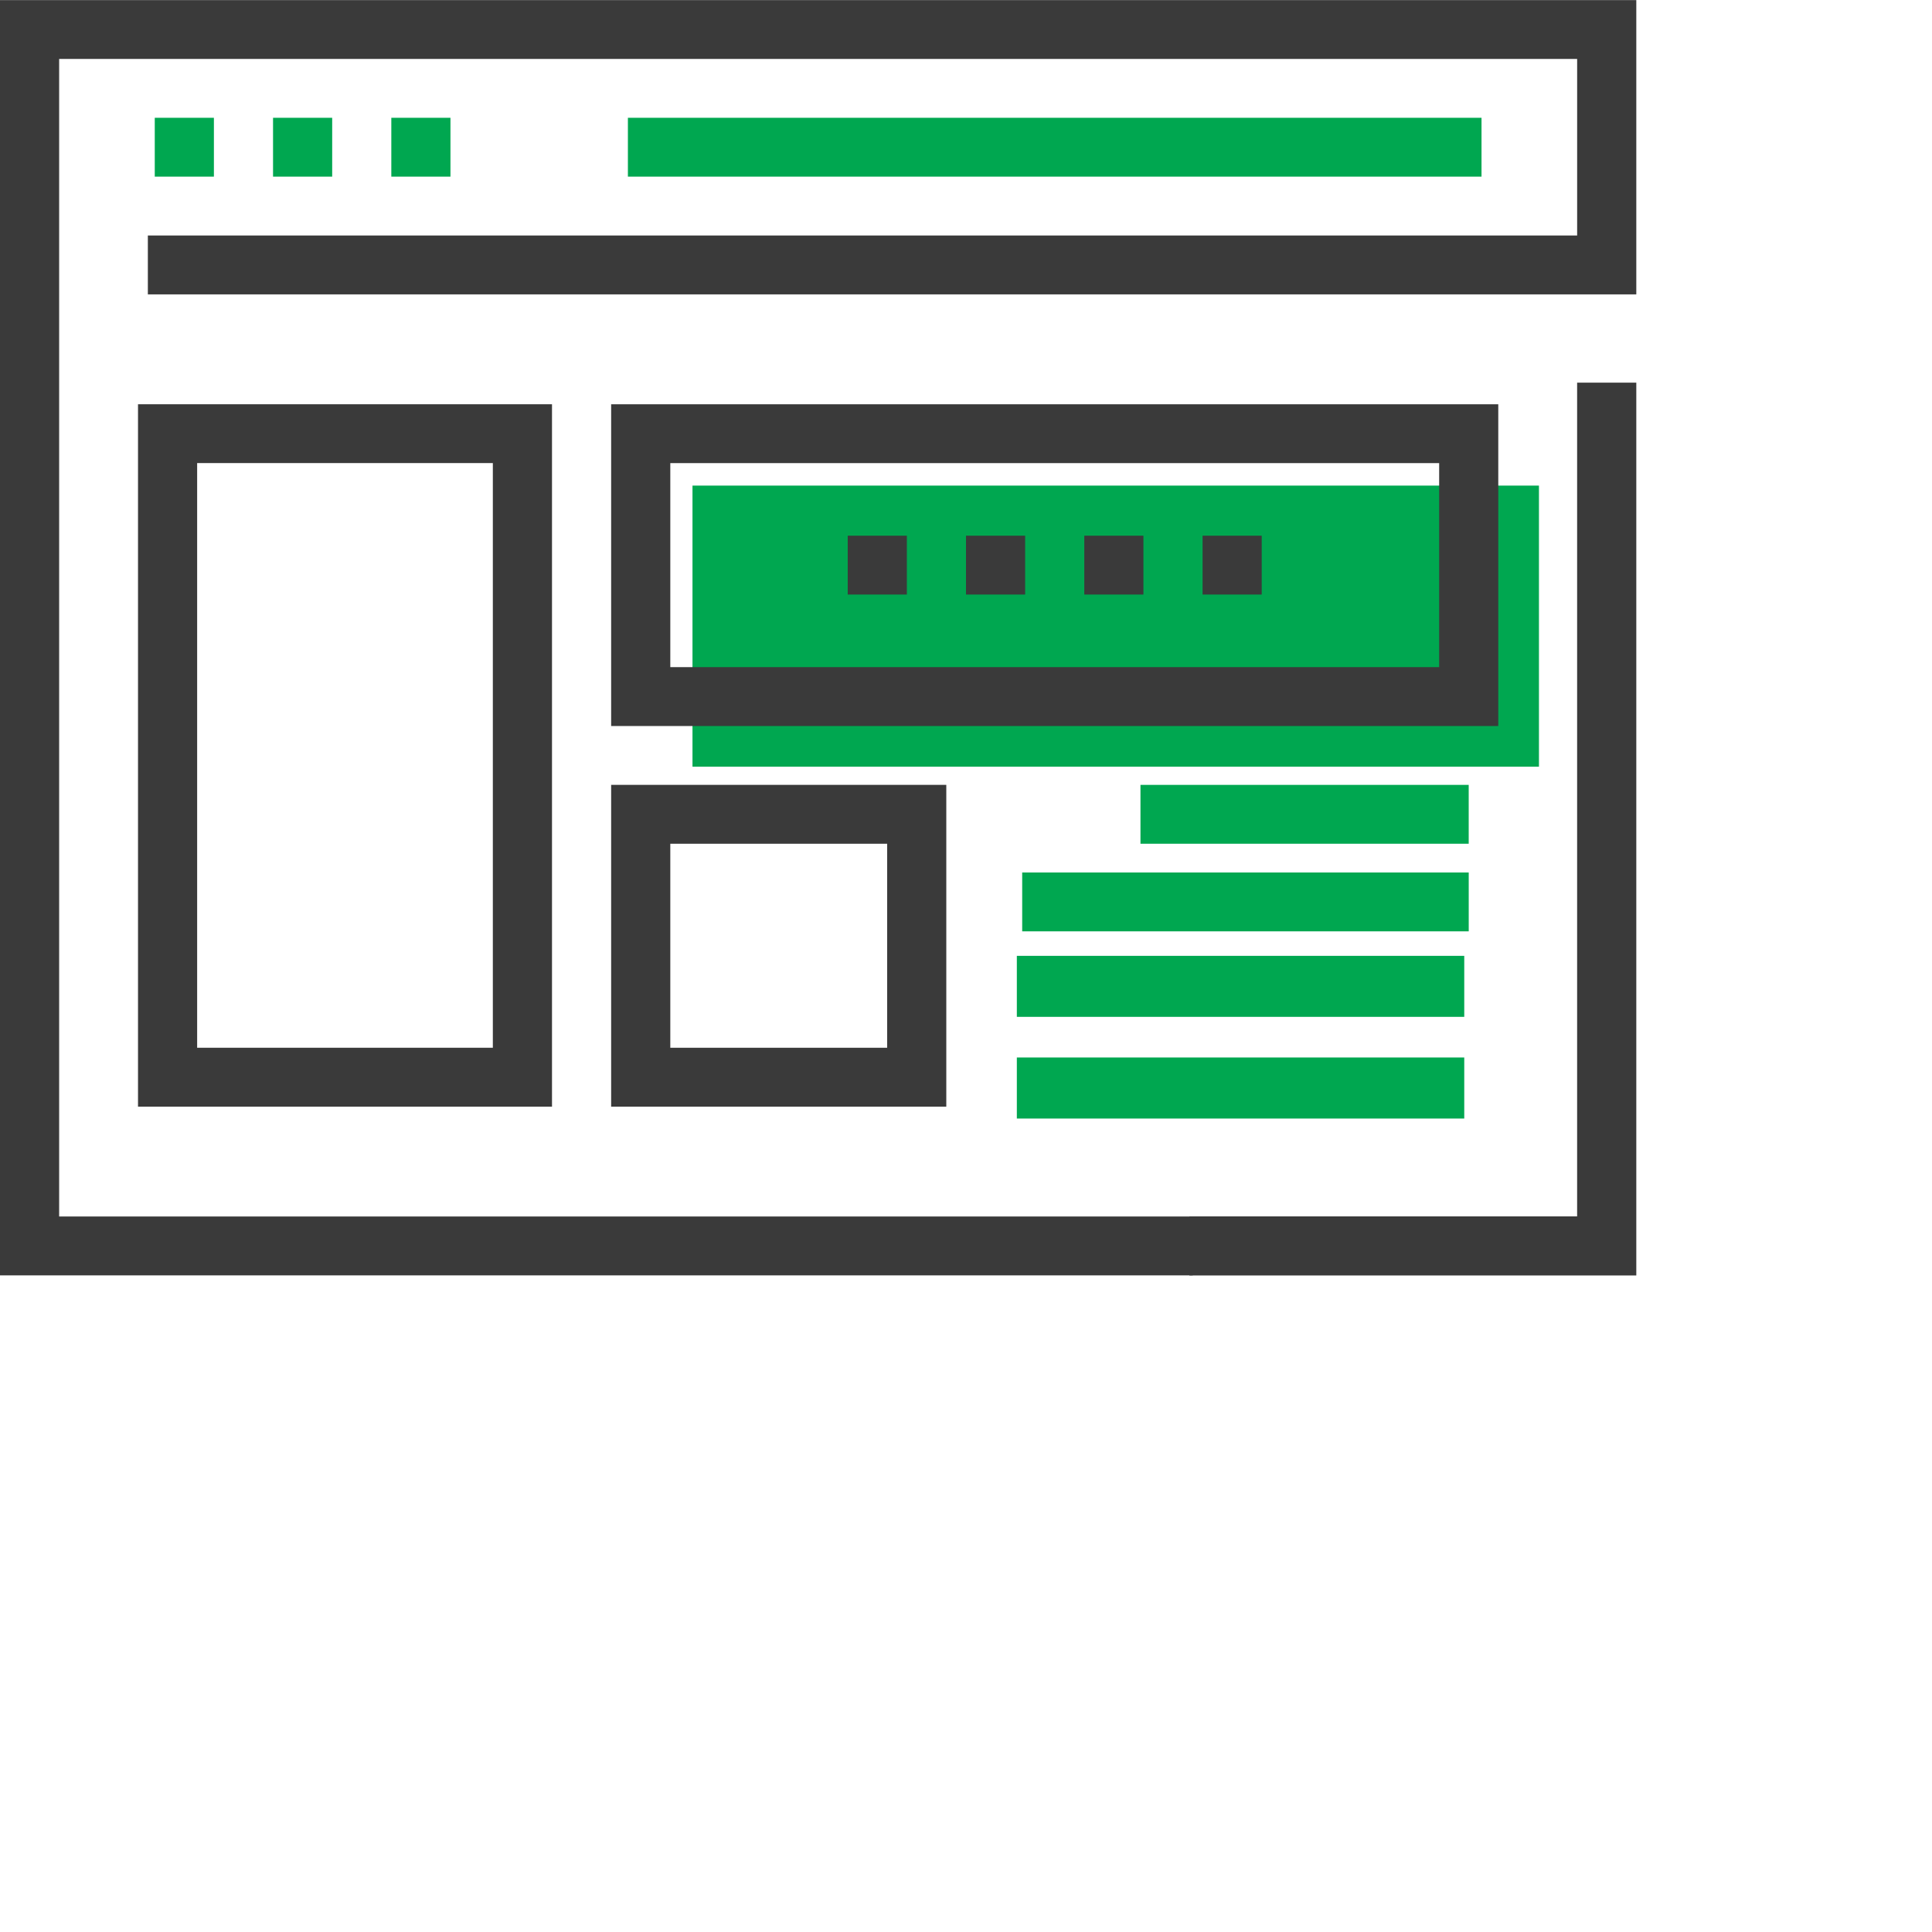
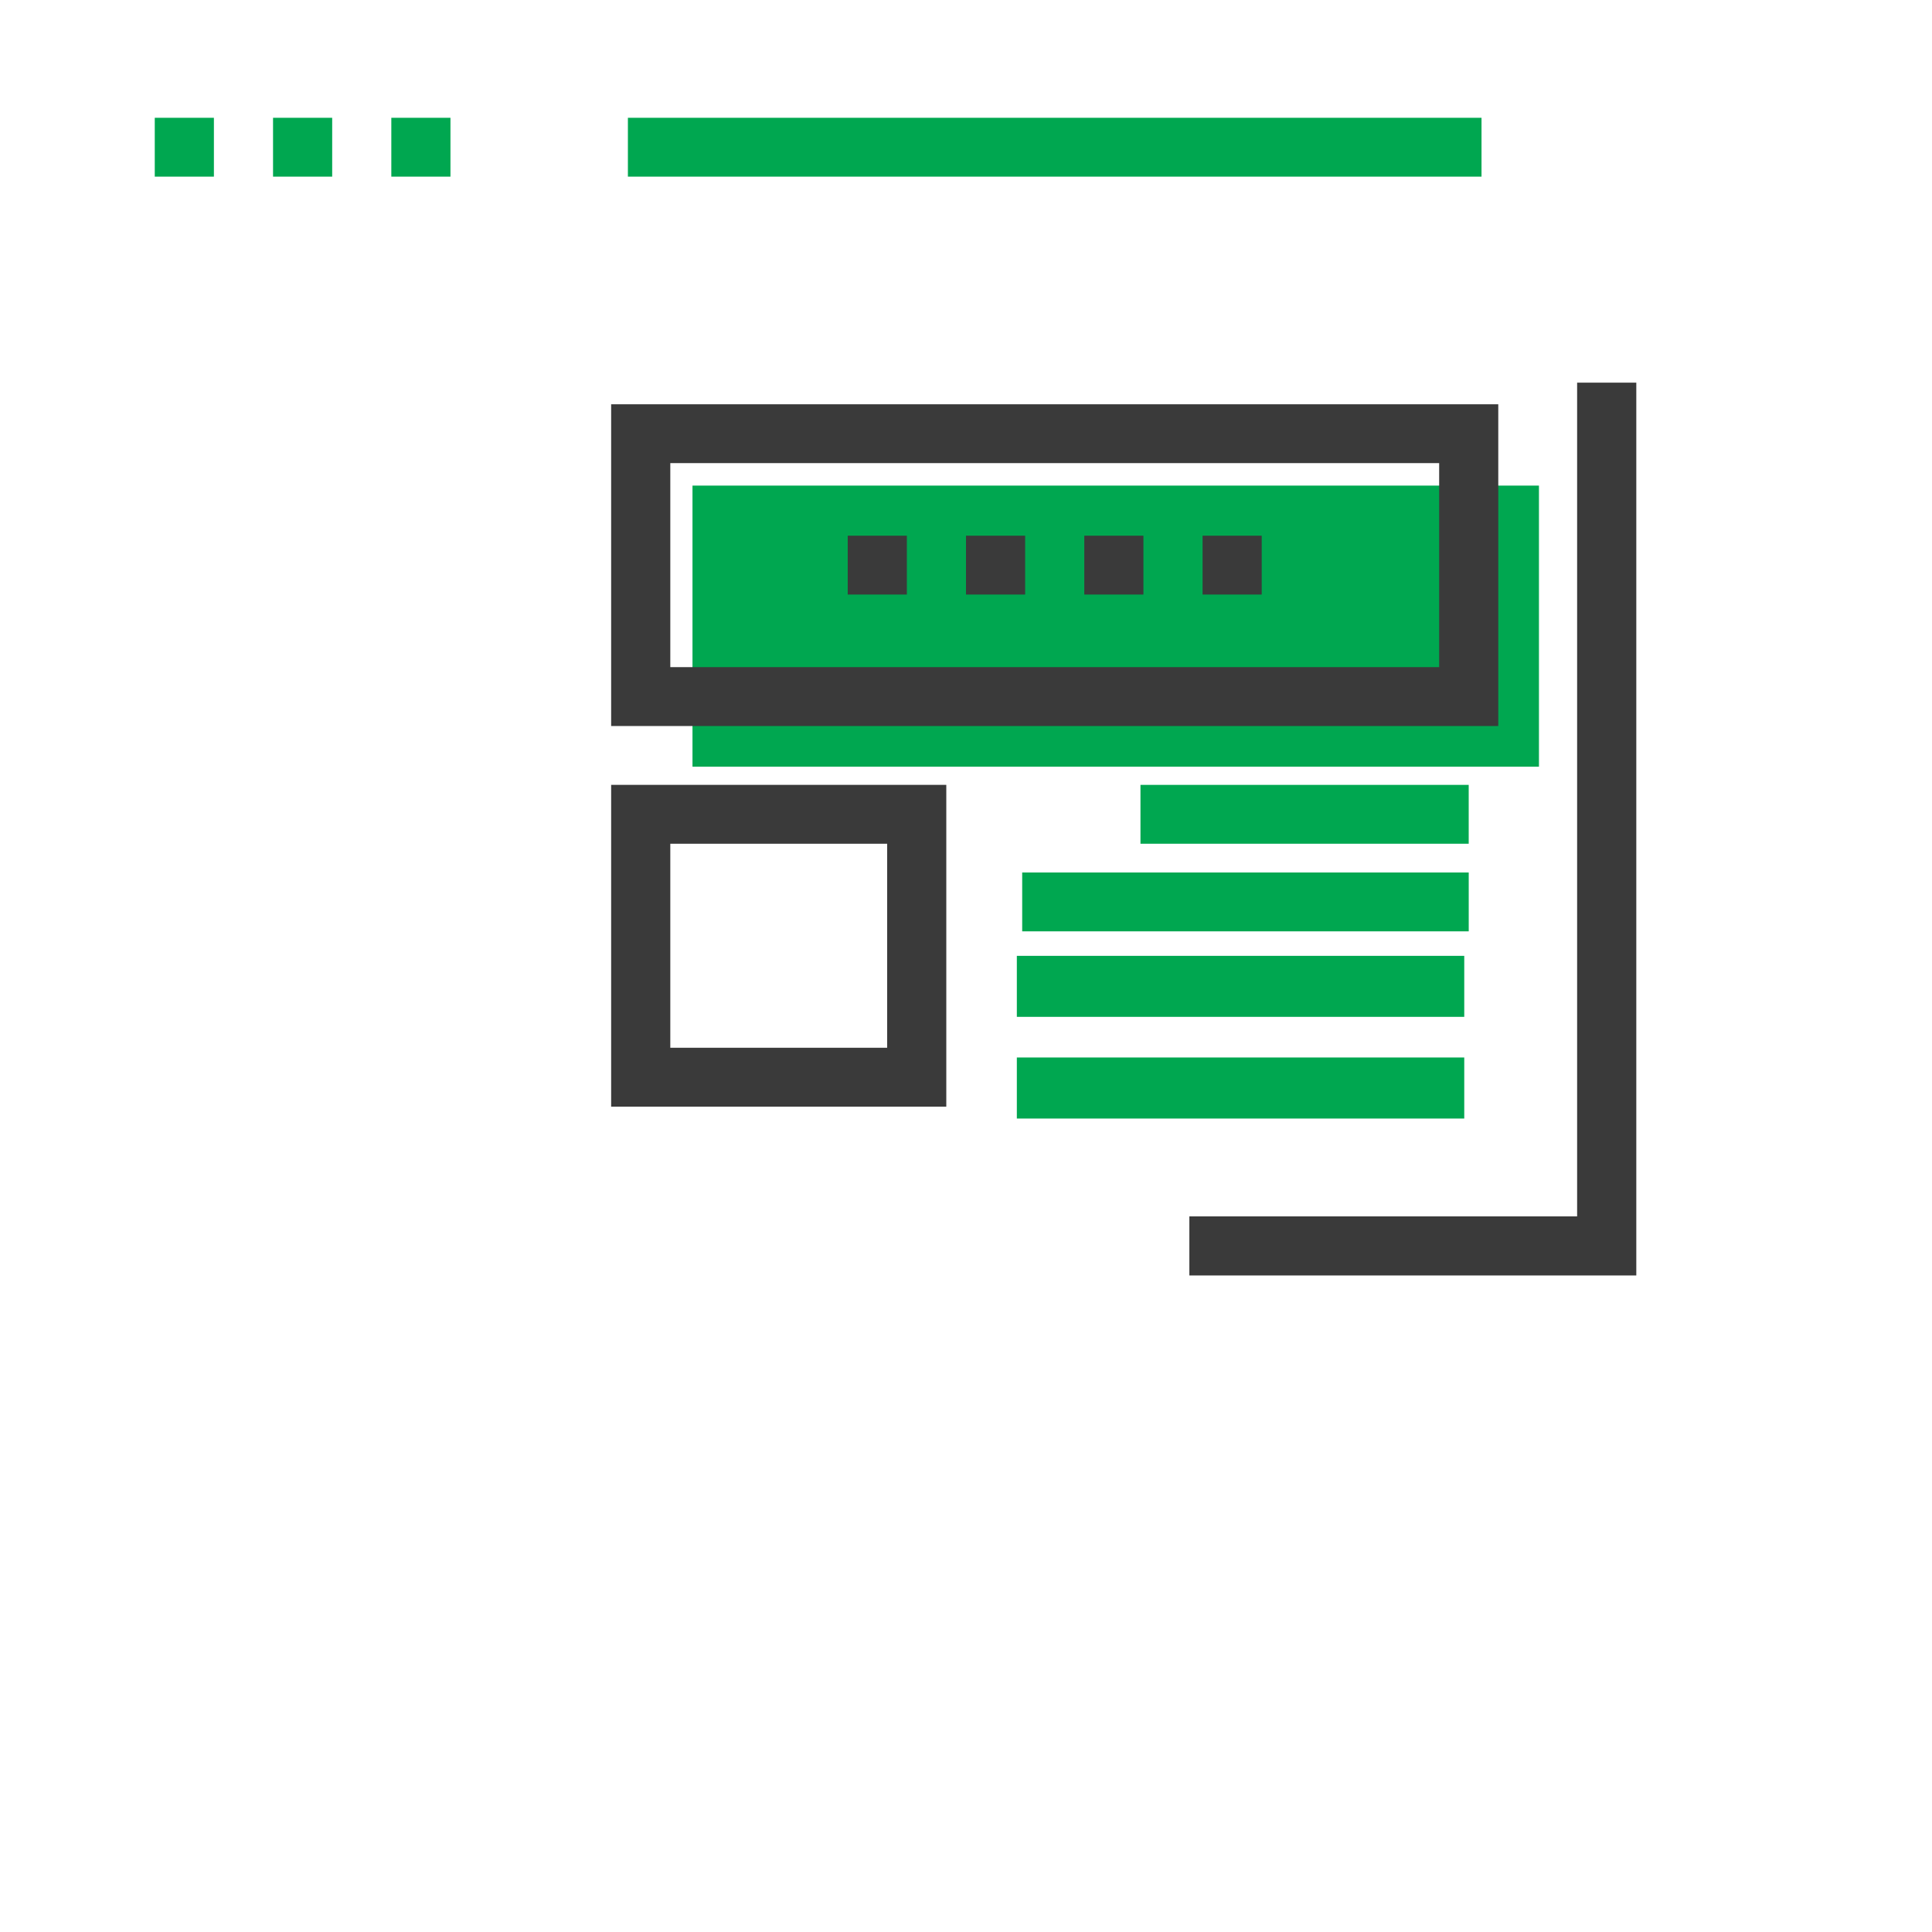
<svg xmlns="http://www.w3.org/2000/svg" width="95" height="95" viewBox="0 0 95 95">
  <g fill="none" fill-rule="evenodd">
-     <path fill="#3A3A3A" fill-rule="nonzero" d="M7.27 11.58v2.895h73.19V.004H0v62.708h58.648v-2.894H2.908V2.898h74.643v8.683z" />
    <path fill="#00A750" fill-rule="nonzero" d="M7.61 5.792h2.908v2.894H7.61zM13.426 5.792h2.908v2.894h-2.908zM19.242 5.792h2.908v2.894h-2.908zM30.875 5.792h41.974v2.894H30.875z" />
-     <path fill="#3A3A3A" fill-rule="nonzero" d="M6.786 19.878v34.538h20.357V19.878H6.786zM24.235 51.52H9.694v-28.75h14.54v28.75z" />
    <path fill="#00A750" fill-rule="nonzero" d="M34.051 23.878V37.7h41.622V23.878H34.051z" />
    <path fill="#3A3A3A" fill-rule="nonzero" d="M30.051 19.878V35.7h43.622V19.878H30.051zm40.714 12.927H32.96V22.772h37.806v10.033z" />
    <path fill="#3A3A3A" fill-rule="nonzero" d="M41.684 26.341h2.908v2.894h-2.908zM47.5 26.341h2.908v2.894H47.5zM53.316 26.341h2.908v2.894h-2.908zM59.133 26.341h2.908v2.894h-2.908zM30.051 38.594v15.822h16.48V38.594H30.05zM43.622 51.52H32.96V41.488h10.663V51.52z" />
    <path fill="#00A750" fill-rule="nonzero" d="M56.079 38.594h16.14v2.894h-16.14zM50.263 42.902H72.22v2.894H50.263z" />
    <path fill="#3A3A3A" fill-rule="nonzero" d="M80.46 45.416v-26.6H77.55v40.996H58.483v2.905H80.46z" />
    <path fill="#00A750" d="M50 47h22v3H50zM50 52h22v3H50z" />
  </g>
</svg>